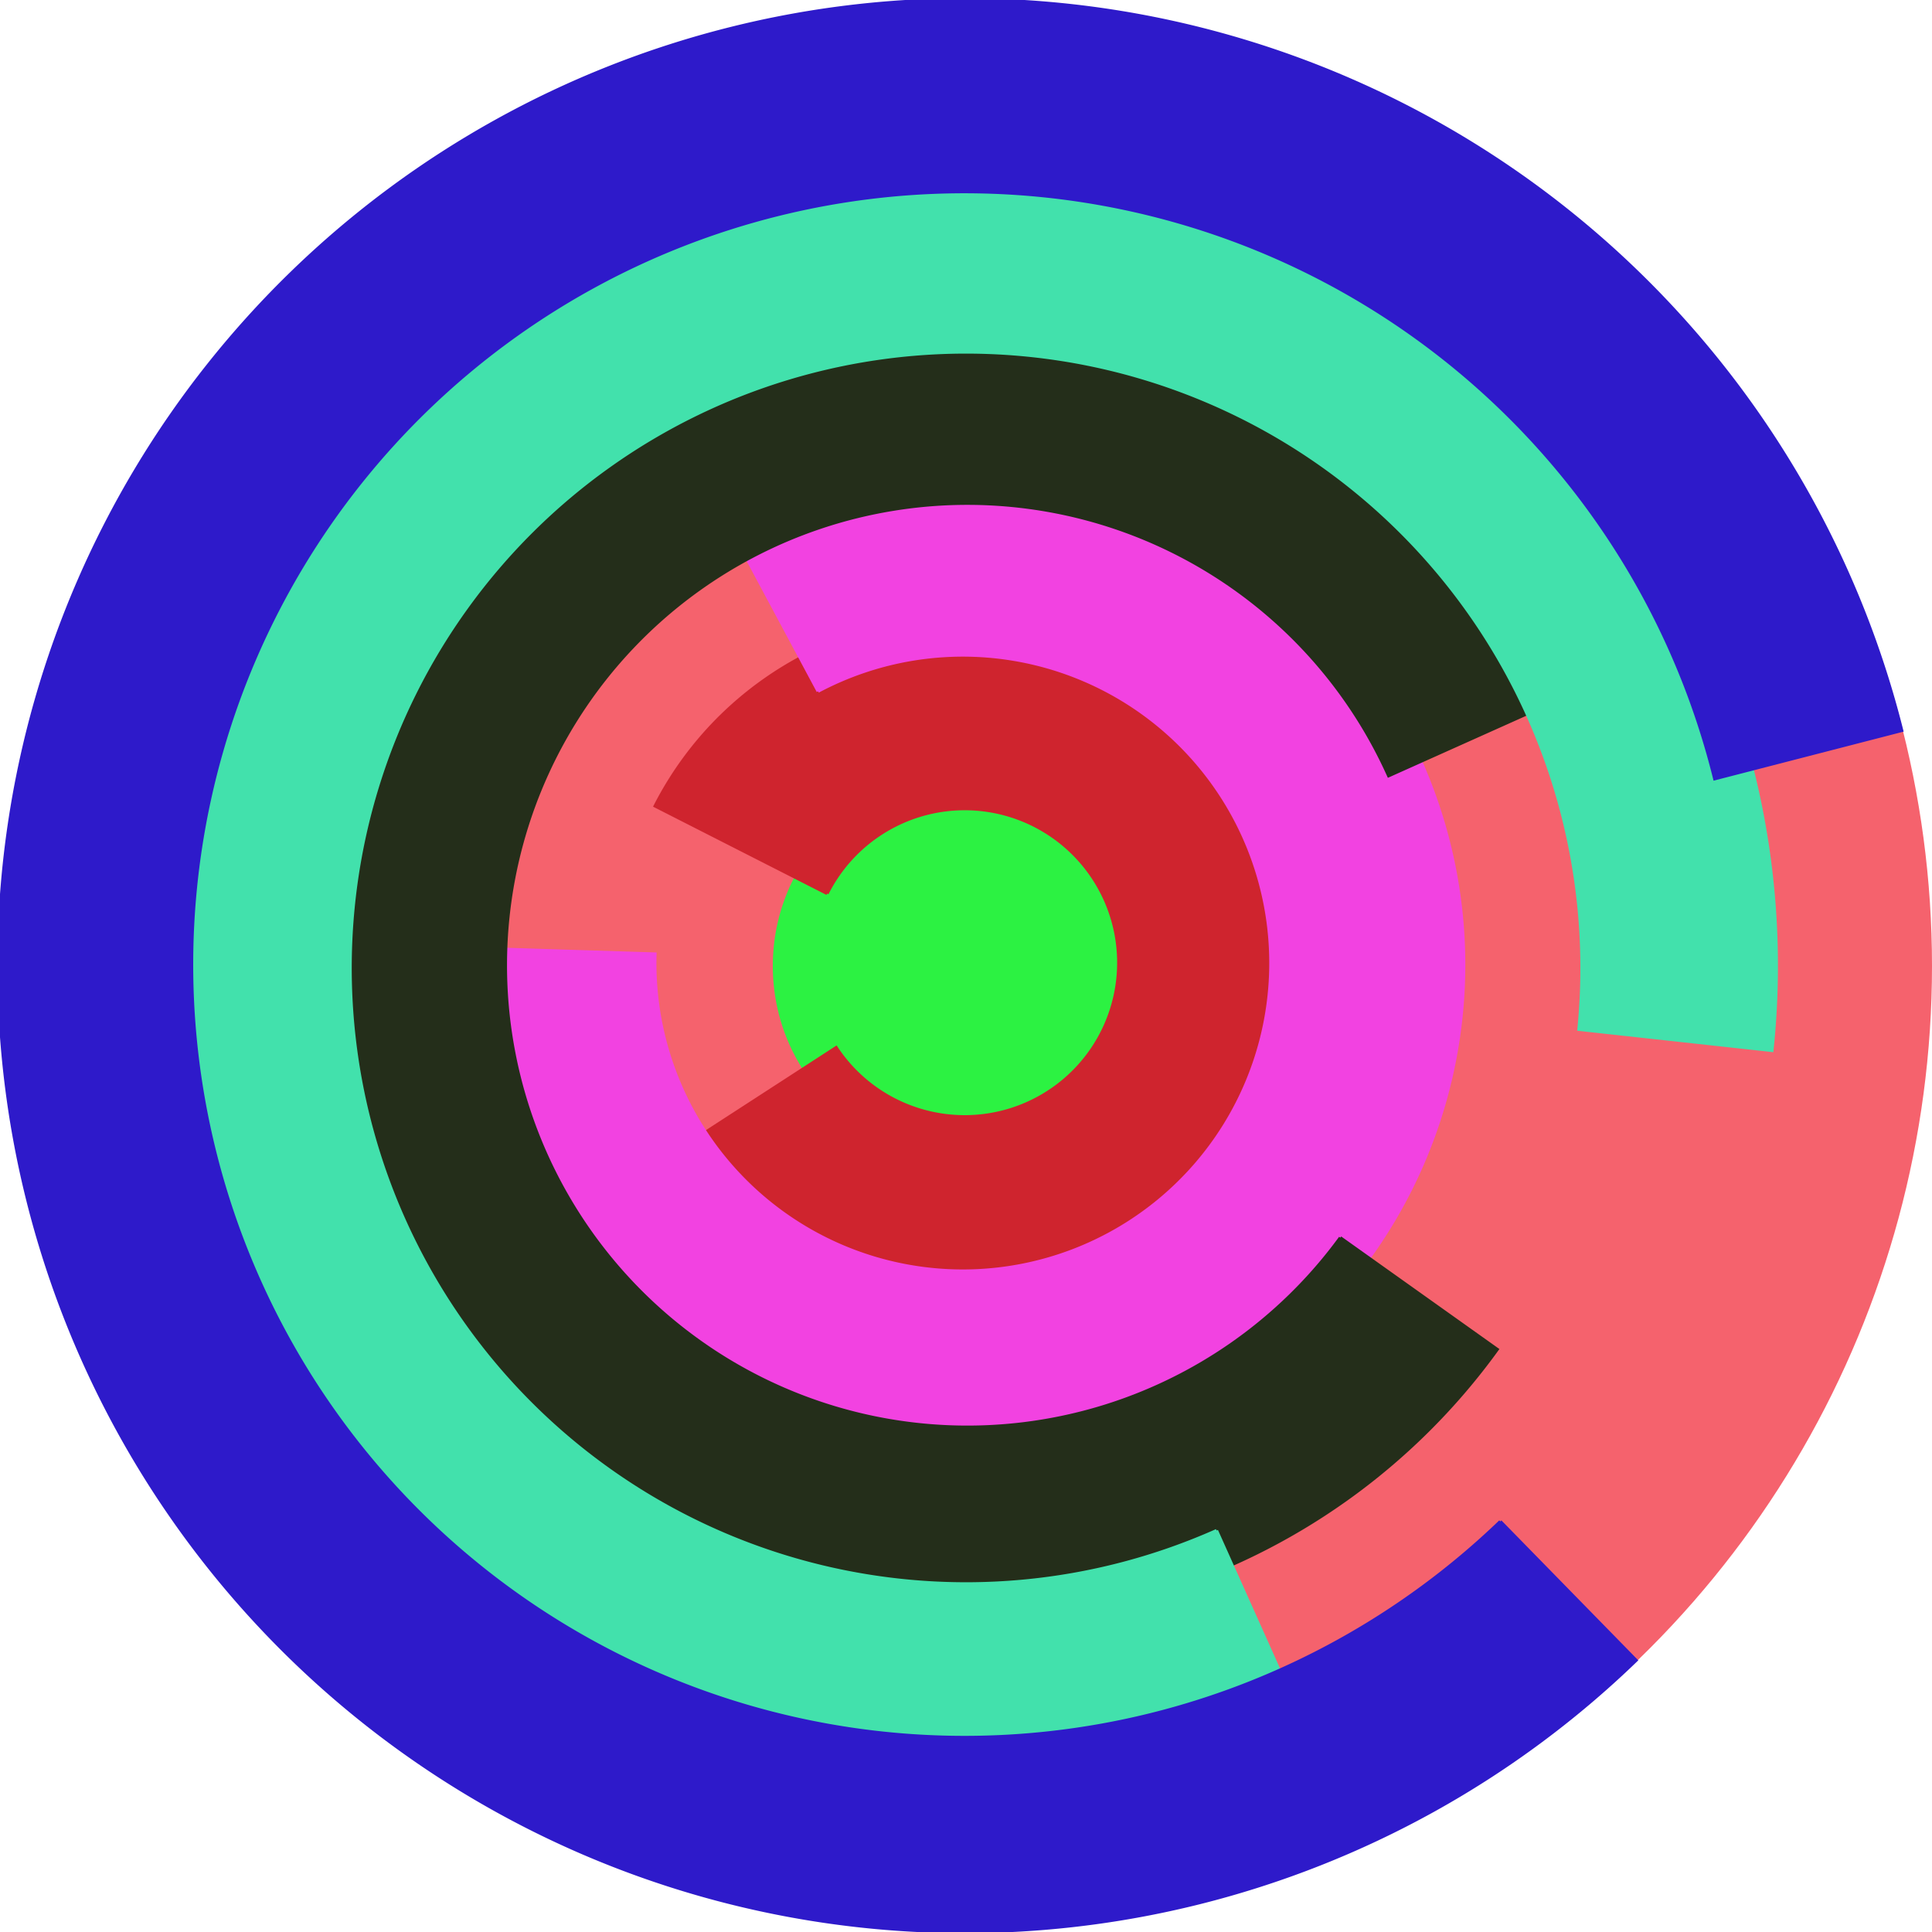
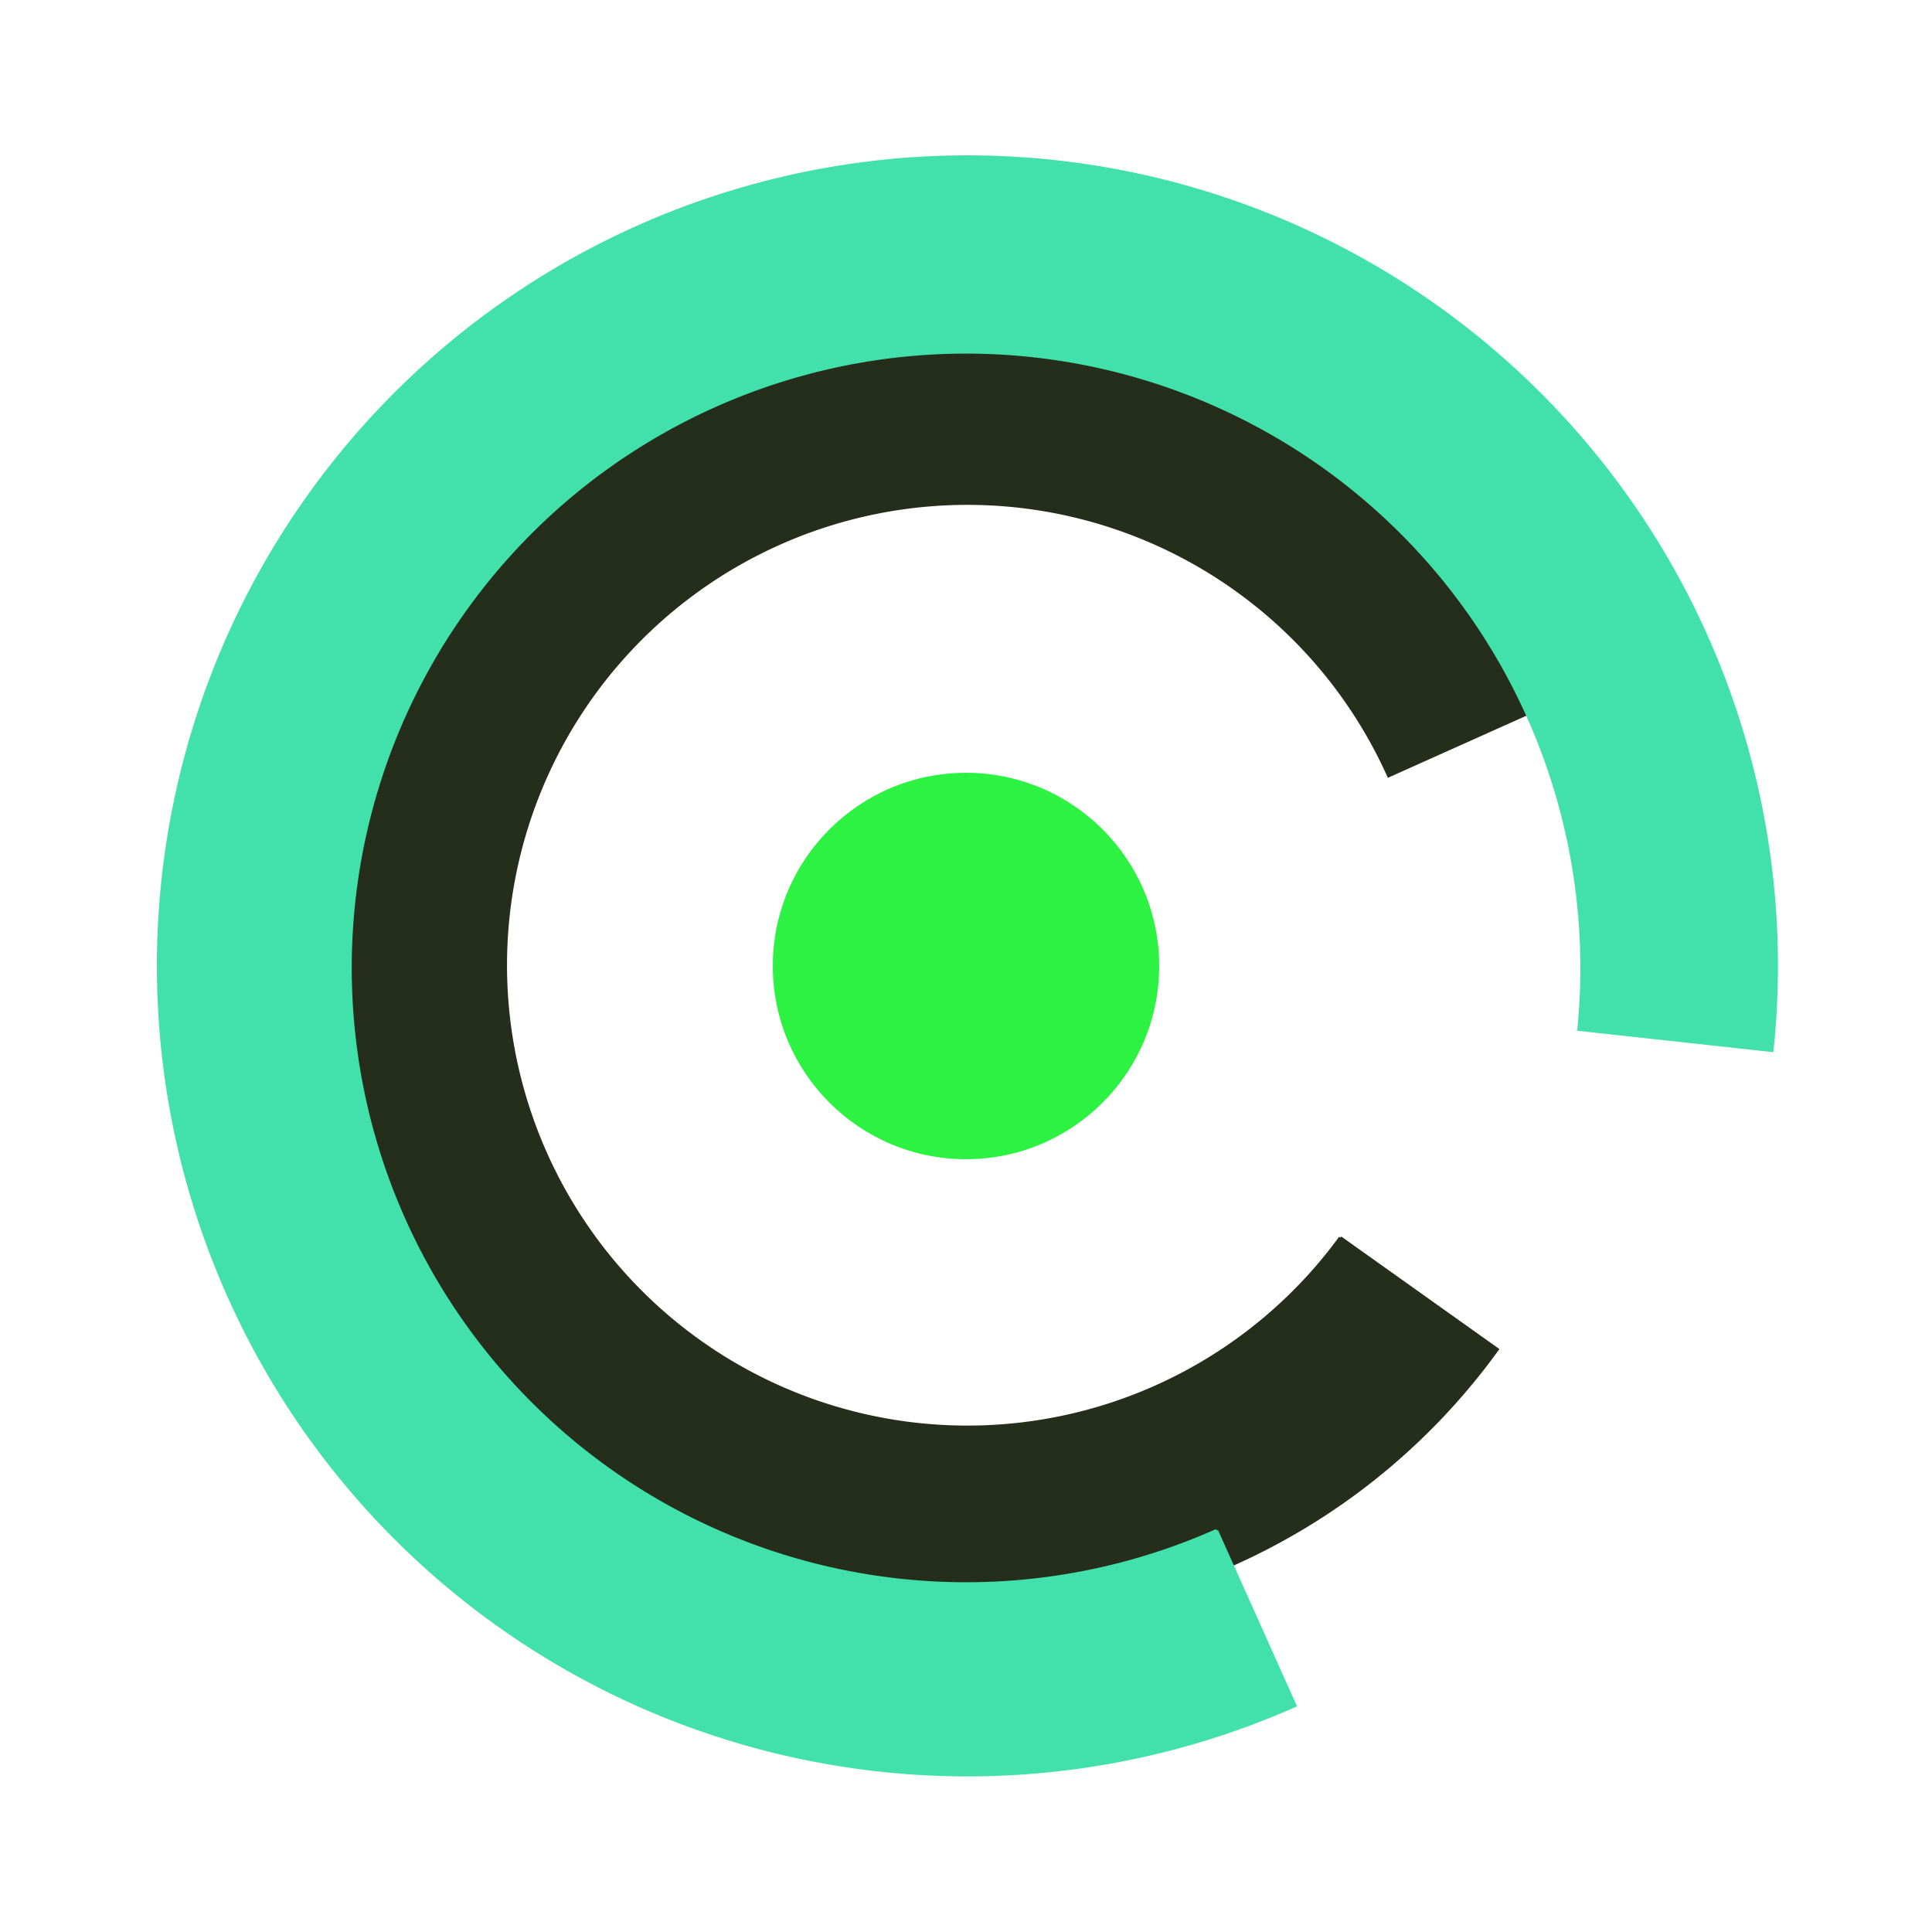
<svg xmlns="http://www.w3.org/2000/svg" version="1.1" width="640" height="640">
-   <circle cx="320" cy="320" r="320" fill="rgb(245, 98, 109)" stroke="" stroke-width="0" />
  <circle cx="320" cy="320" r="64" fill="rgb(44, 242, 66)" stroke="" stroke-width="0" />
-   <path fill="rgb(207, 36, 46)" stroke="rgb(207, 36, 46)" stroke-width="1" d="M 274,296 A 51,51 0 1 1 277,347 L 223,382 A 115,115 0 1 0 217,267 L 274,296" />
-   <path fill="rgb(242, 66, 225)" stroke="rgb(242, 66, 225)" stroke-width="1" d="M 271,229 A 102,102 0 1 1 217,316 L 153,314 A 166,166 0 1 0 241,173 L 271,229" />
  <path fill="rgb(36, 46, 26)" stroke="rgb(36, 46, 26)" stroke-width="1" d="M 444,410 A 153,153 0 1 1 460,257 L 518,231 A 217,217 0 1 0 496,447 L 444,410" />
  <path fill="rgb(66, 225, 172)" stroke="rgb(66, 225, 172)" stroke-width="1" d="M 403,507 A 204,204 0 1 1 523,341 L 587,348 A 268,268 0 1 0 429,565 L 403,507" />
-   <path fill="rgb(46, 26, 202)" stroke="rgb(46, 26, 202)" stroke-width="1" d="M 497,504 A 256,256 0 1 1 568,258 L 630,242 A 320,320 0 1 0 542,550 L 497,504" />
</svg>